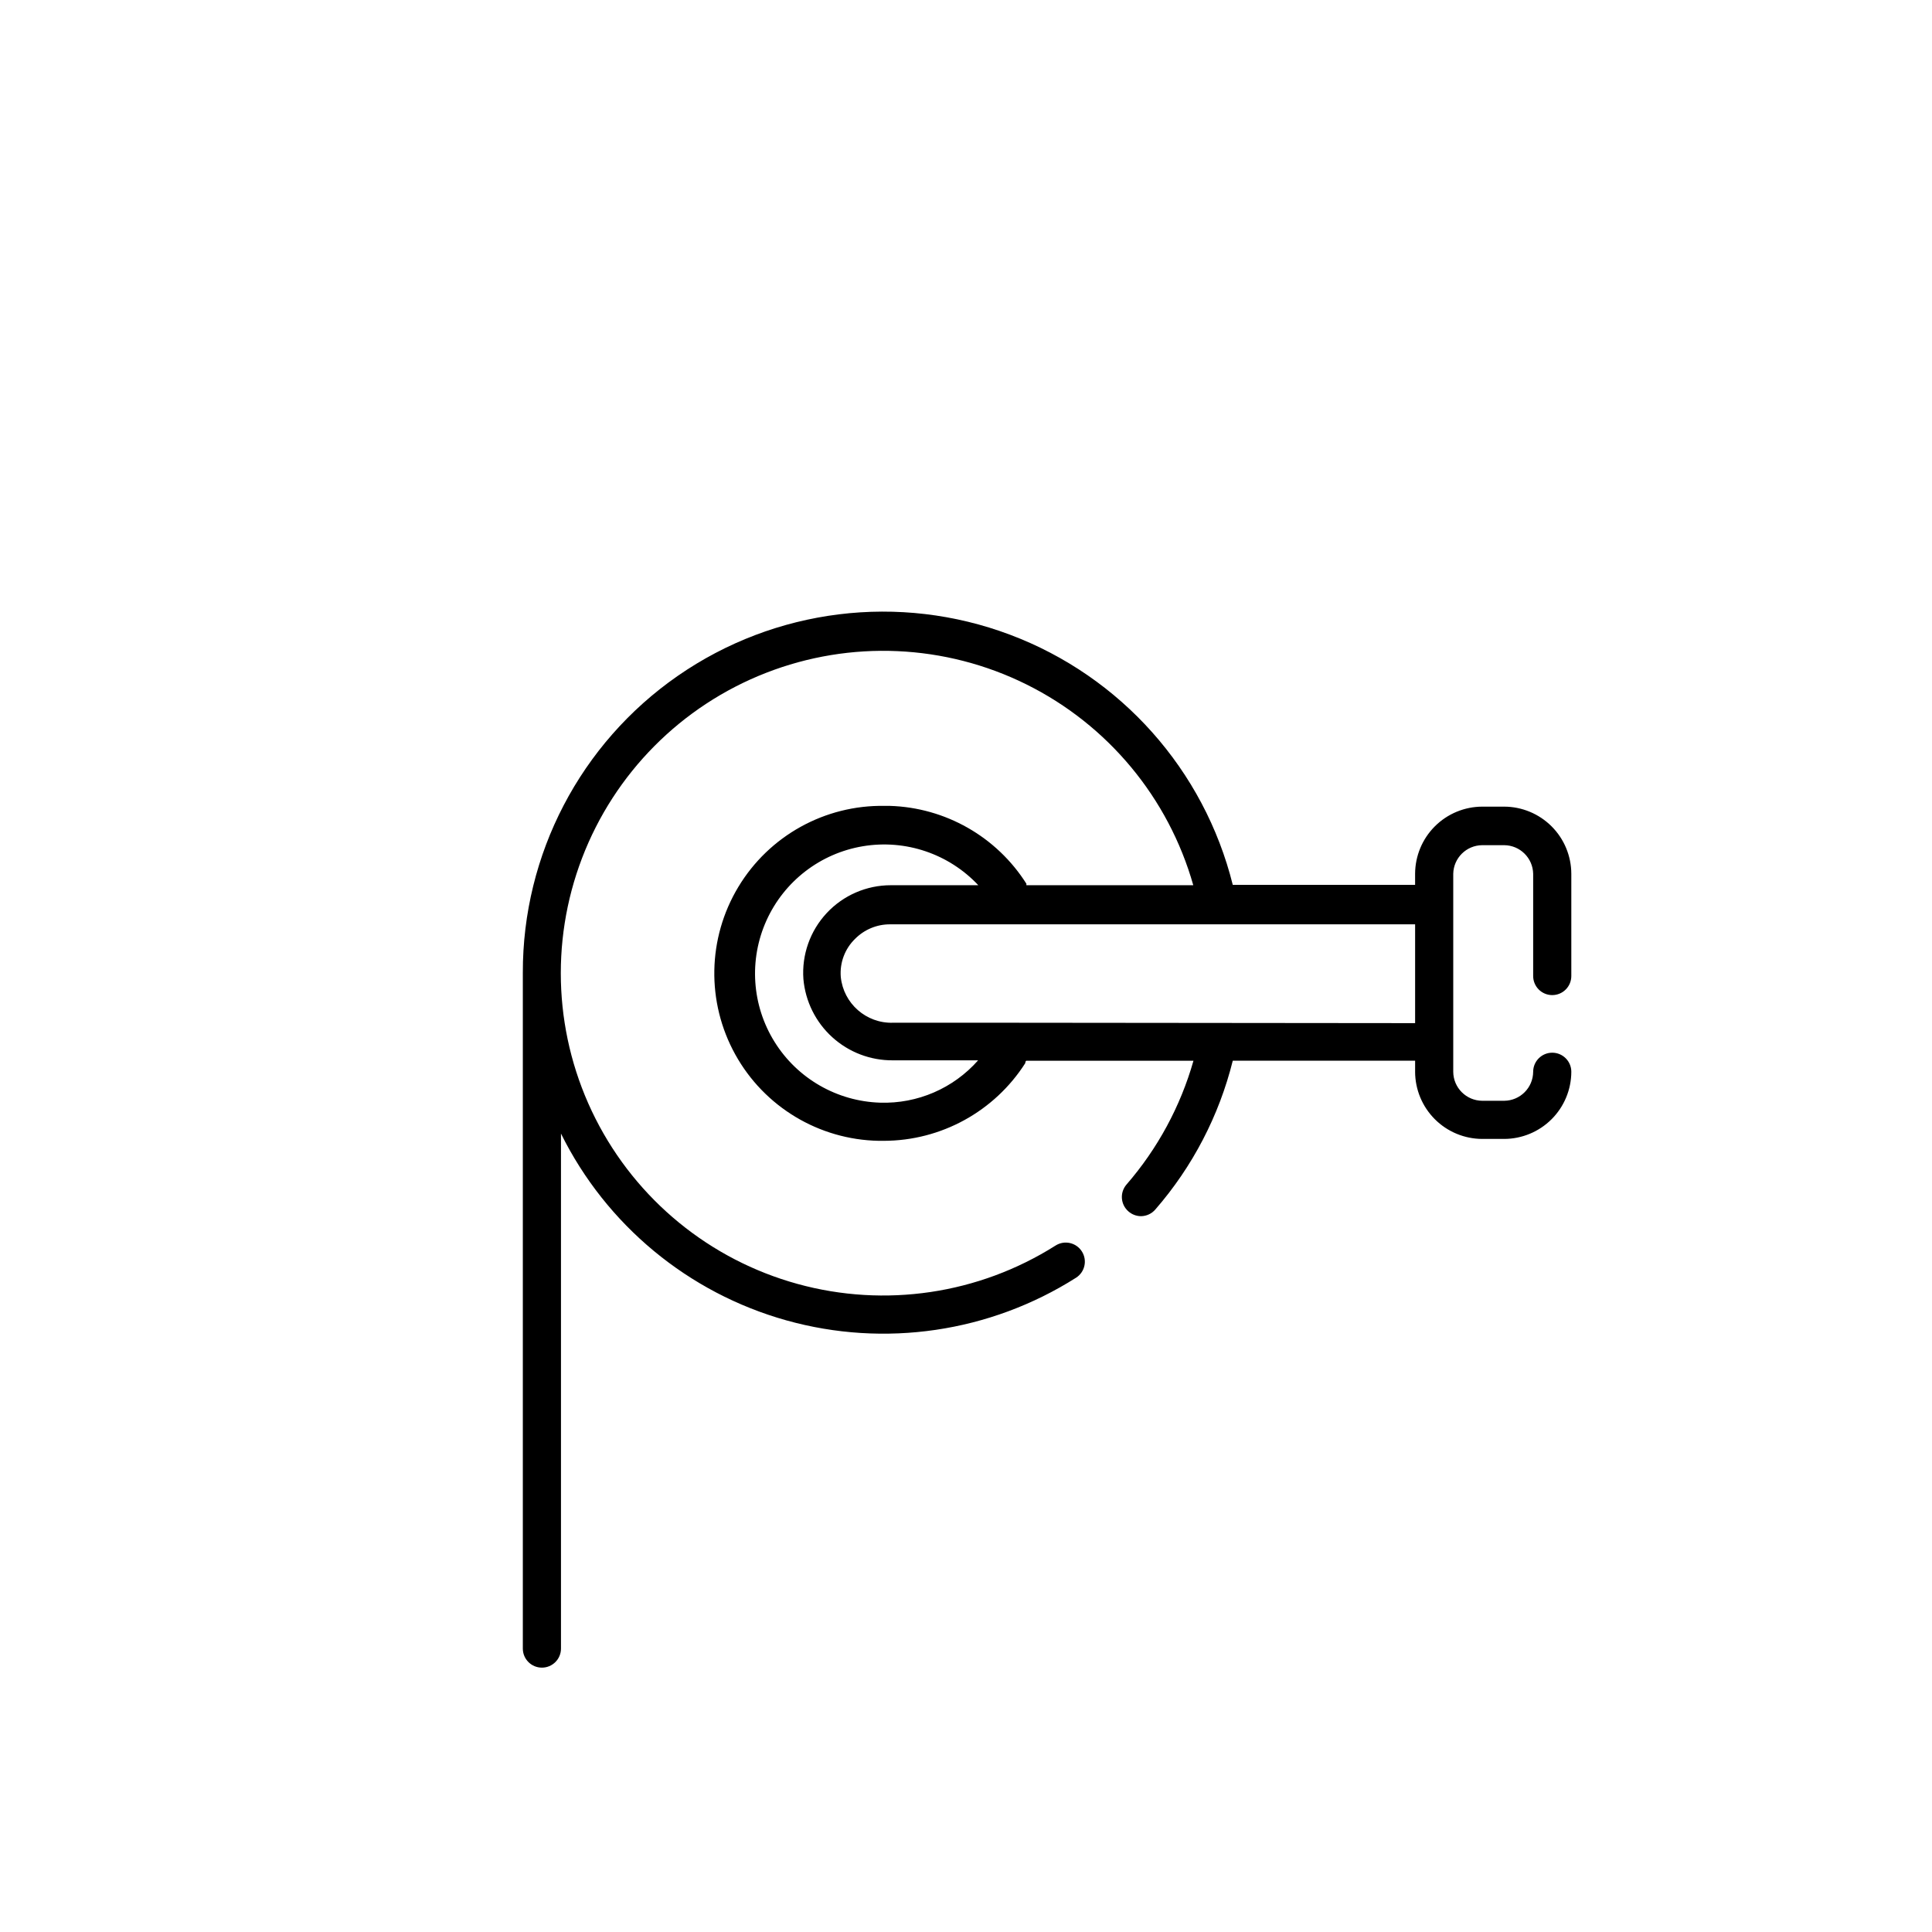
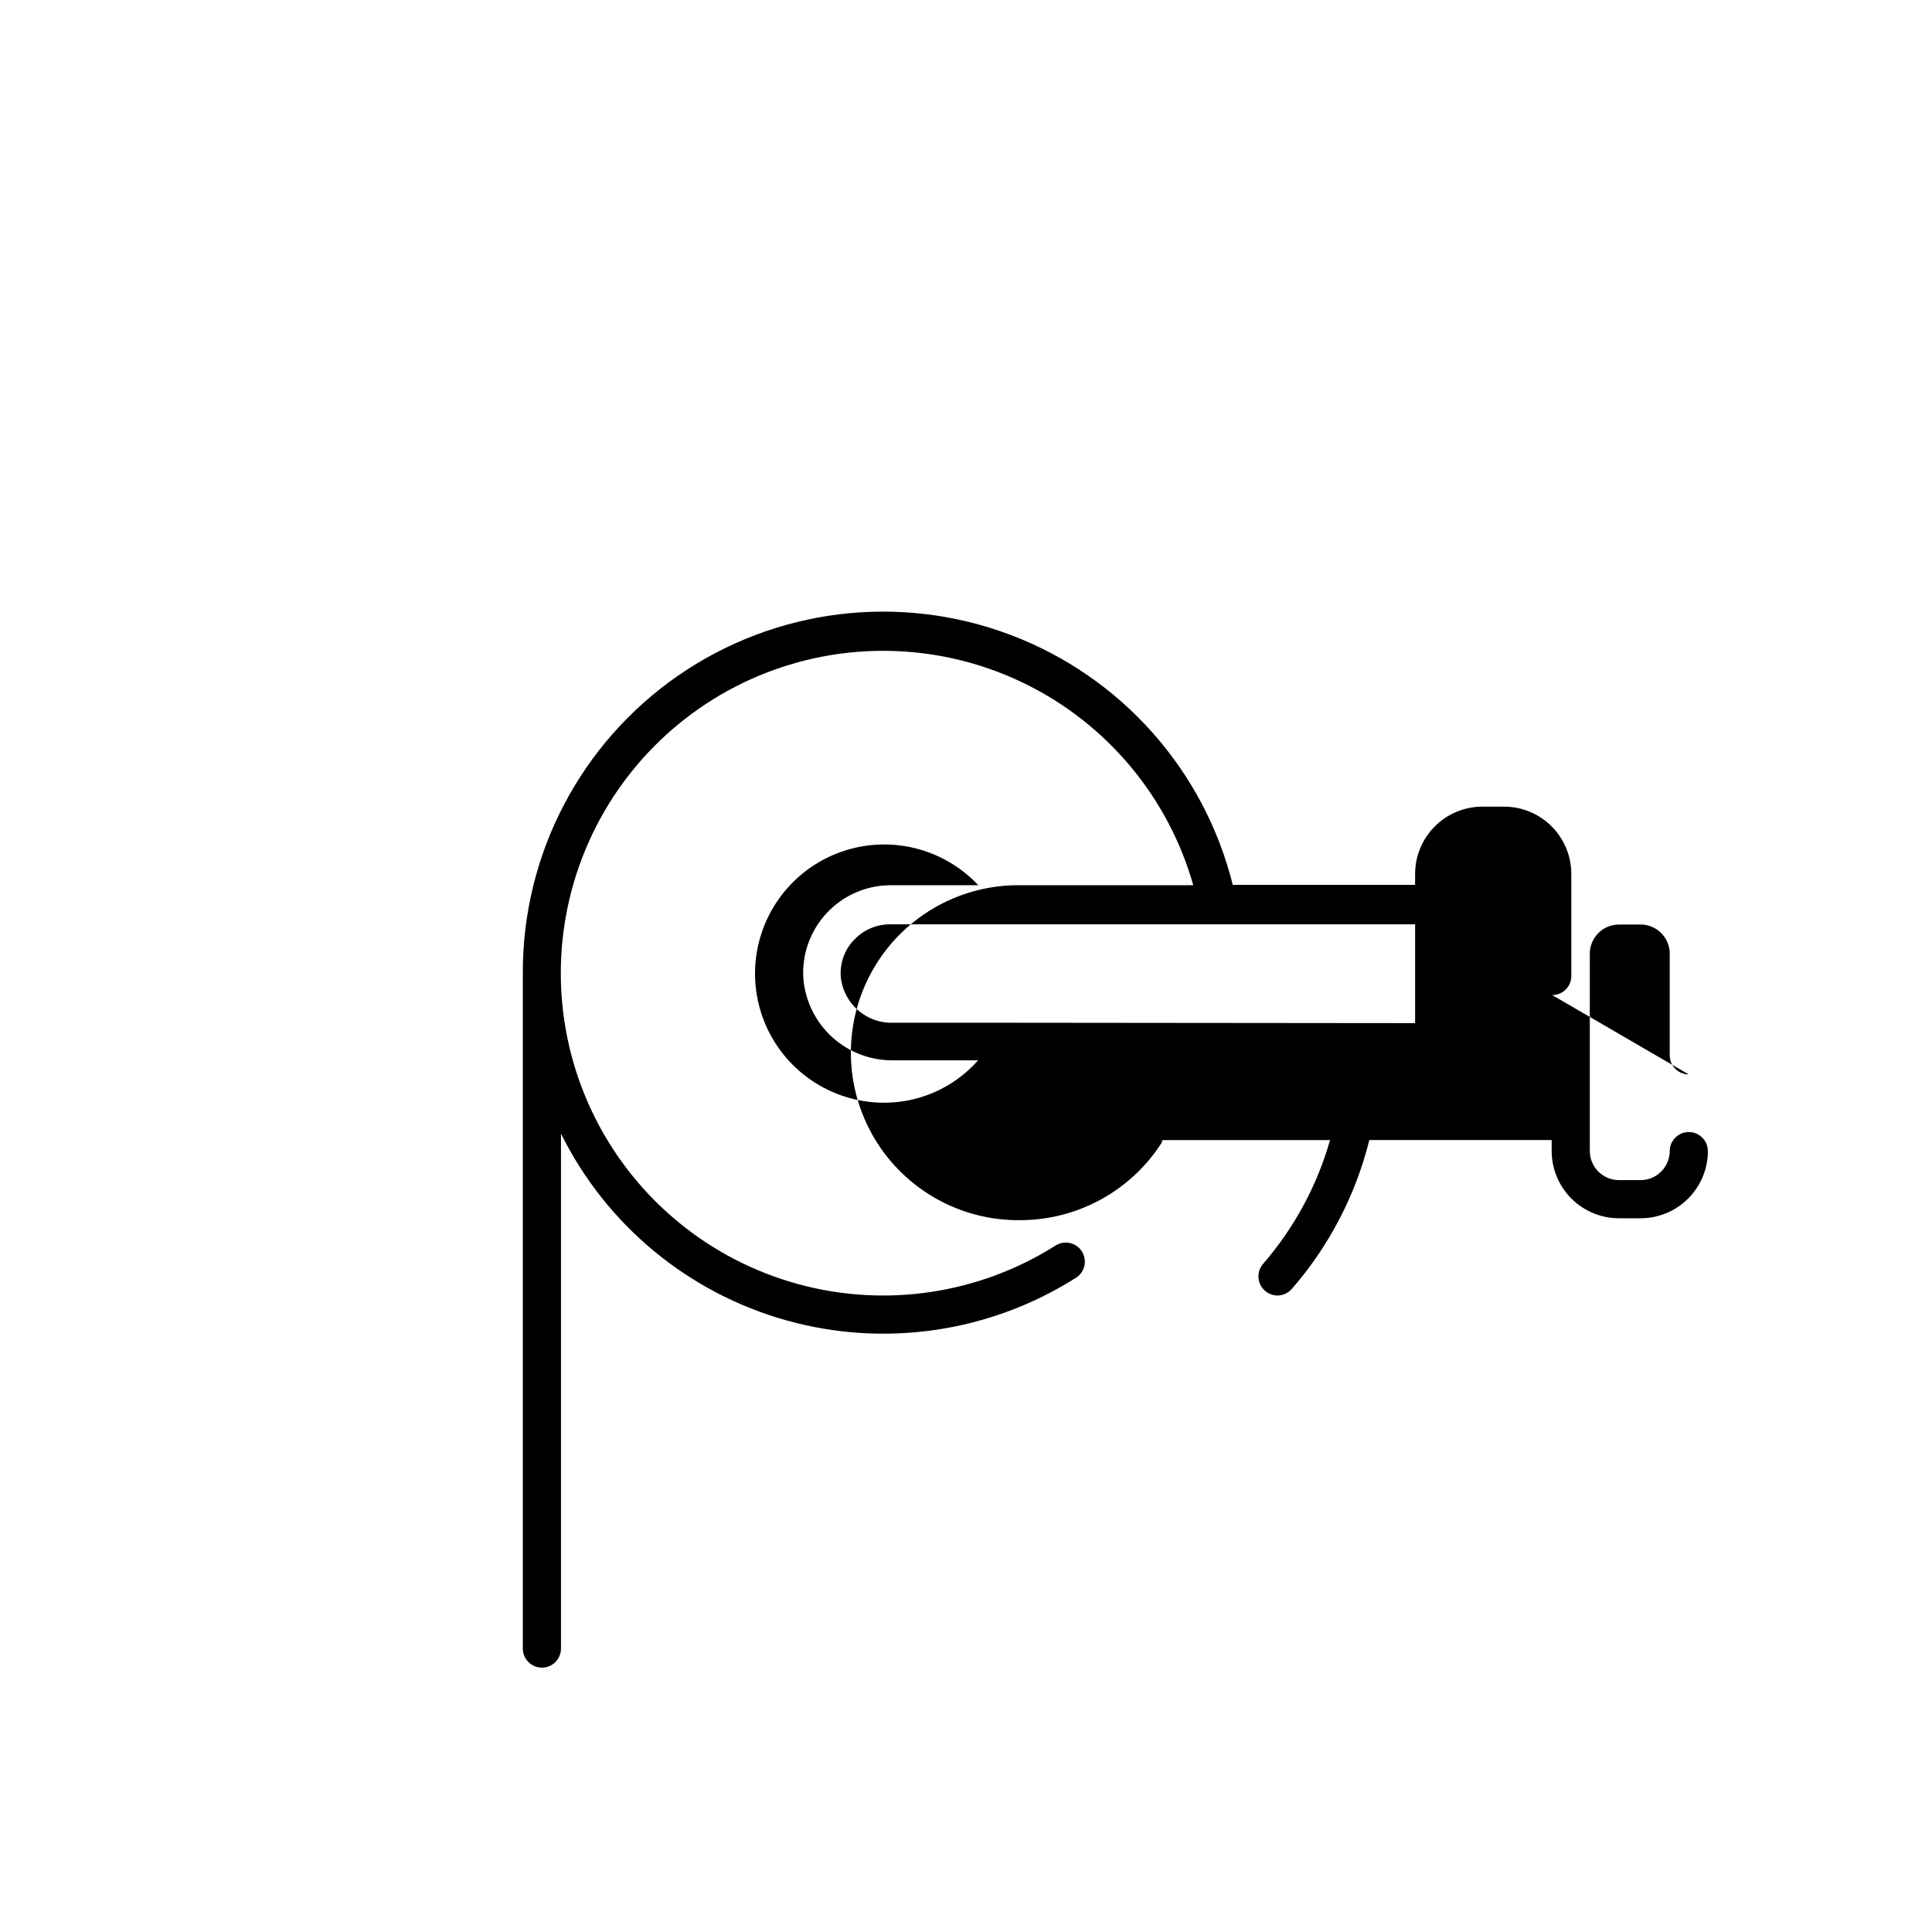
<svg xmlns="http://www.w3.org/2000/svg" fill="#000000" width="800px" height="800px" version="1.1" viewBox="144 144 512 512">
-   <path d="m555.36 407.71c1.344 0 2.629-0.531 3.574-1.48 0.949-0.949 1.48-2.234 1.48-3.574v-27.094c-0.012-4.715-1.891-9.234-5.223-12.566-3.336-3.336-7.856-5.215-12.57-5.227h-5.812c-4.715 0.012-9.23 1.891-12.566 5.227-3.332 3.332-5.211 7.852-5.227 12.566v2.934h-48.32c-7.586-30.449-29.645-55.23-59.012-66.285-29.367-11.059-62.293-6.981-88.074 10.906s-41.129 47.301-41.055 78.68v179.09c0 2.793 2.262 5.055 5.055 5.055s5.055-2.262 5.055-5.055v-136.48 0.004c11.992 24.219 33.703 42.211 59.73 49.5 26.027 7.285 53.922 3.184 76.75-11.289 2.359-1.492 3.059-4.613 1.566-6.973-1.496-2.359-4.617-3.062-6.977-1.566-20.348 12.879-45.184 16.57-68.398 10.168-23.215-6.398-42.648-22.301-53.52-43.789s-12.164-46.566-3.566-69.059c8.598-22.496 26.289-40.316 48.719-49.074 22.43-8.762 47.52-7.648 69.082 3.066 21.566 10.715 37.609 30.035 44.18 53.199h-44.23c-0.02-0.133-0.02-0.27 0-0.402-7.894-12.453-21.453-20.18-36.191-20.625h-1.312c-15.859-0.289-30.664 7.902-38.84 21.492-8.18 13.586-8.488 30.504-0.809 44.379 7.676 13.879 22.172 22.602 38.027 22.891h1.367c15.172-0.035 29.285-7.789 37.457-20.57 0 0 0-0.453 0.254-0.656h44.332l-0.004-0.004c-3.441 12.105-9.5 23.305-17.742 32.809-1.828 2.106-1.602 5.297 0.504 7.125 0.922 0.812 2.109 1.262 3.336 1.266 1.461-0.016 2.844-0.66 3.793-1.77 9.863-11.336 16.895-24.848 20.523-39.43h48.324v2.934h-0.004c0.016 4.715 1.895 9.234 5.227 12.566 3.336 3.336 7.852 5.215 12.566 5.227h5.812c4.715-0.012 9.234-1.891 12.57-5.227 3.332-3.332 5.211-7.852 5.223-12.566 0-2.793-2.262-5.055-5.055-5.055-2.789 0-5.055 2.262-5.055 5.055-0.027 4.231-3.449 7.656-7.684 7.684h-5.812c-4.231-0.027-7.656-3.453-7.684-7.684v-52.469c0.082-4.191 3.492-7.555 7.684-7.582h5.812c4.195 0.027 7.602 3.391 7.684 7.582v26.992c-0.027 1.359 0.496 2.672 1.445 3.641 0.953 0.969 2.254 1.516 3.609 1.516zm-178.13 28.508c-11.422-0.359-21.914-6.398-27.957-16.098-6.047-9.699-6.852-21.777-2.148-32.195 4.707-10.414 14.301-17.793 25.574-19.668 11.277-1.875 22.742 2.004 30.562 10.336h-23.199c-6.445 0-12.602 2.676-16.992 7.394s-6.625 11.047-6.16 17.477c0.52 5.914 3.25 11.41 7.644 15.402 4.391 3.992 10.129 6.18 16.062 6.133h22.594c-6.551 7.426-16.078 11.543-25.98 11.219zm36.09-21.18h-32.703c-7.066 0.195-13.086-5.098-13.801-12.129-0.312-3.769 1.082-7.477 3.793-10.109 2.445-2.469 5.777-3.852 9.25-3.844h139.16v26.184z" />
+   <path d="m555.36 407.71c1.344 0 2.629-0.531 3.574-1.48 0.949-0.949 1.48-2.234 1.48-3.574v-27.094c-0.012-4.715-1.891-9.234-5.223-12.566-3.336-3.336-7.856-5.215-12.57-5.227h-5.812c-4.715 0.012-9.23 1.891-12.566 5.227-3.332 3.332-5.211 7.852-5.227 12.566v2.934h-48.32c-7.586-30.449-29.645-55.23-59.012-66.285-29.367-11.059-62.293-6.981-88.074 10.906s-41.129 47.301-41.055 78.68v179.09c0 2.793 2.262 5.055 5.055 5.055s5.055-2.262 5.055-5.055v-136.48 0.004c11.992 24.219 33.703 42.211 59.73 49.5 26.027 7.285 53.922 3.184 76.75-11.289 2.359-1.492 3.059-4.613 1.566-6.973-1.496-2.359-4.617-3.062-6.977-1.566-20.348 12.879-45.184 16.57-68.398 10.168-23.215-6.398-42.648-22.301-53.52-43.789s-12.164-46.566-3.566-69.059c8.598-22.496 26.289-40.316 48.719-49.074 22.43-8.762 47.52-7.648 69.082 3.066 21.566 10.715 37.609 30.035 44.18 53.199h-44.23h-1.312c-15.859-0.289-30.664 7.902-38.84 21.492-8.18 13.586-8.488 30.504-0.809 44.379 7.676 13.879 22.172 22.602 38.027 22.891h1.367c15.172-0.035 29.285-7.789 37.457-20.57 0 0 0-0.453 0.254-0.656h44.332l-0.004-0.004c-3.441 12.105-9.5 23.305-17.742 32.809-1.828 2.106-1.602 5.297 0.504 7.125 0.922 0.812 2.109 1.262 3.336 1.266 1.461-0.016 2.844-0.66 3.793-1.77 9.863-11.336 16.895-24.848 20.523-39.43h48.324v2.934h-0.004c0.016 4.715 1.895 9.234 5.227 12.566 3.336 3.336 7.852 5.215 12.566 5.227h5.812c4.715-0.012 9.234-1.891 12.57-5.227 3.332-3.332 5.211-7.852 5.223-12.566 0-2.793-2.262-5.055-5.055-5.055-2.789 0-5.055 2.262-5.055 5.055-0.027 4.231-3.449 7.656-7.684 7.684h-5.812c-4.231-0.027-7.656-3.453-7.684-7.684v-52.469c0.082-4.191 3.492-7.555 7.684-7.582h5.812c4.195 0.027 7.602 3.391 7.684 7.582v26.992c-0.027 1.359 0.496 2.672 1.445 3.641 0.953 0.969 2.254 1.516 3.609 1.516zm-178.13 28.508c-11.422-0.359-21.914-6.398-27.957-16.098-6.047-9.699-6.852-21.777-2.148-32.195 4.707-10.414 14.301-17.793 25.574-19.668 11.277-1.875 22.742 2.004 30.562 10.336h-23.199c-6.445 0-12.602 2.676-16.992 7.394s-6.625 11.047-6.16 17.477c0.52 5.914 3.25 11.41 7.644 15.402 4.391 3.992 10.129 6.18 16.062 6.133h22.594c-6.551 7.426-16.078 11.543-25.98 11.219zm36.09-21.18h-32.703c-7.066 0.195-13.086-5.098-13.801-12.129-0.312-3.769 1.082-7.477 3.793-10.109 2.445-2.469 5.777-3.852 9.25-3.844h139.16v26.184z" />
</svg>